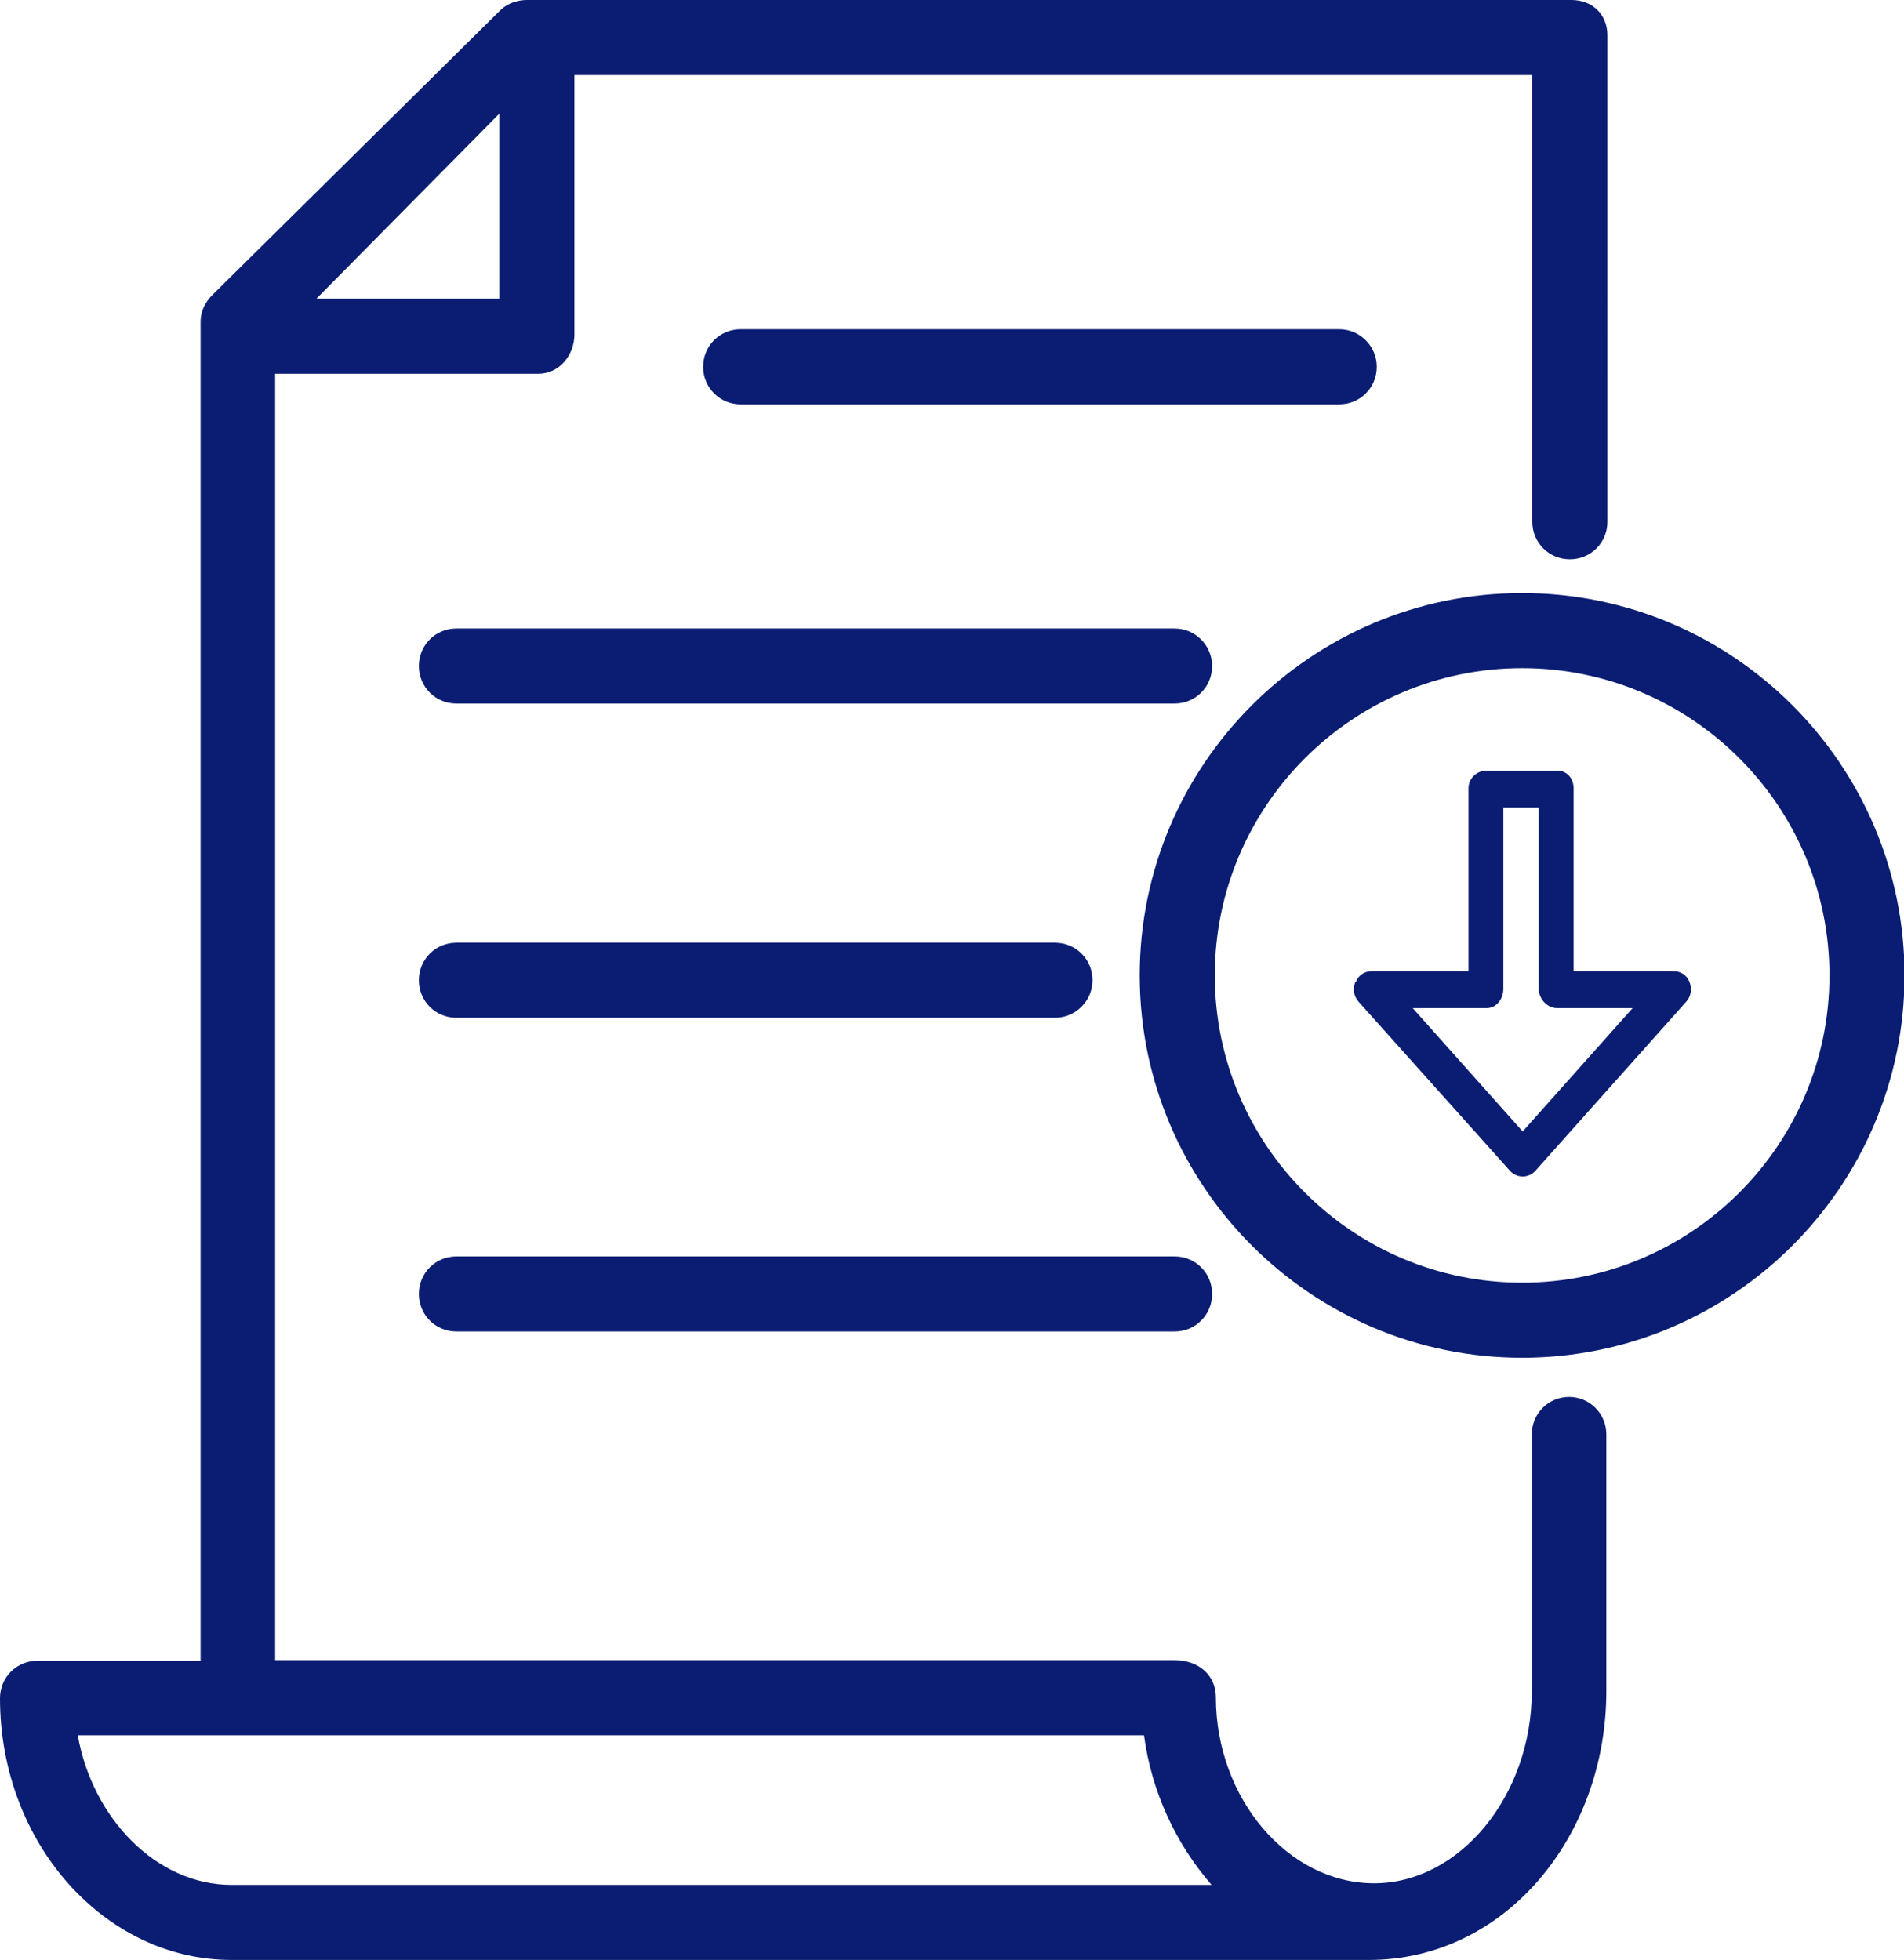
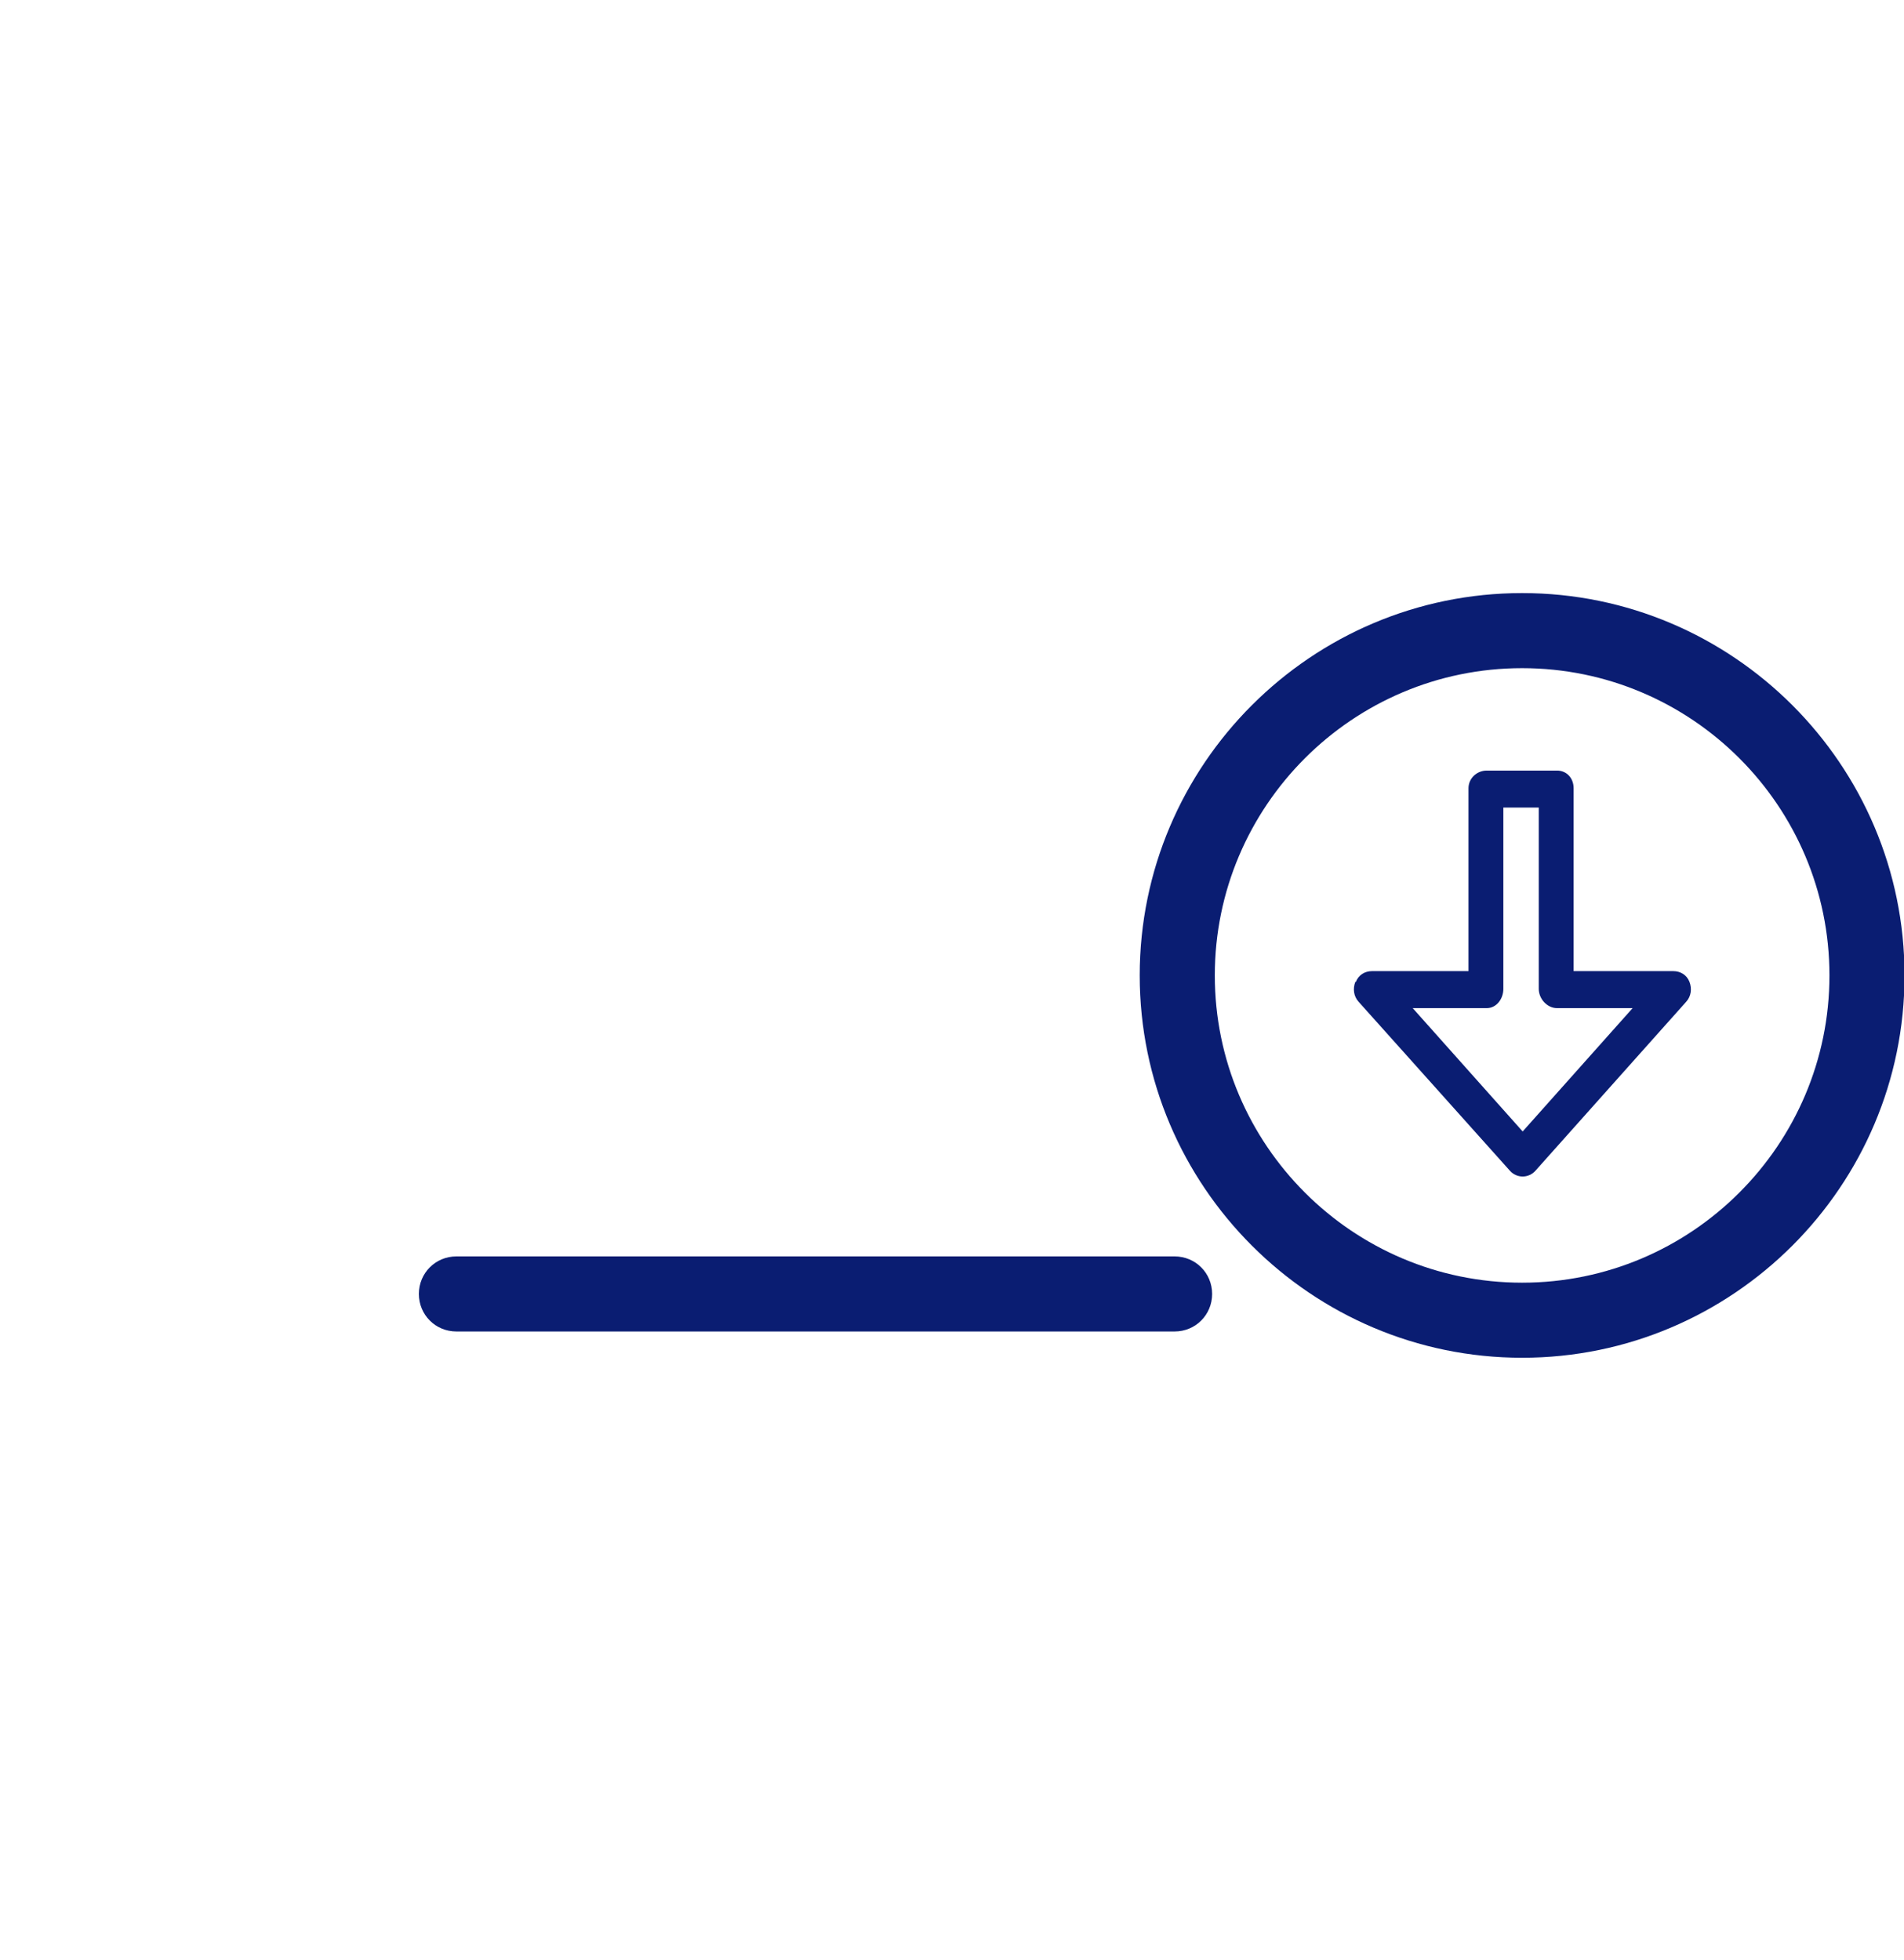
<svg xmlns="http://www.w3.org/2000/svg" id="Layer_2" data-name="Layer 2" viewBox="0 0 35.5 36.55">
  <defs>
    <style>      .cls-1 {        fill: #0a1d72;        stroke-width: 0px;      }    </style>
  </defs>
  <g id="Layer_1-2" data-name="Layer 1">
-     <path class="cls-1" d="M25.67,6.84c0-.38-.31-.7-.7-.7h-11.16c-.39,0-.7.31-.7.7s.31.7.7.7h11.16c.39,0,.7-.31.7-.7" />
-     <path class="cls-1" d="M22.6,12.42c0-.38-.31-.7-.7-.7h-13.39c-.39,0-.7.31-.7.7s.31.7.7.7h13.39c.39,0,.7-.31.7-.7" />
-     <path class="cls-1" d="M19.67,17.58h-11.16c-.39,0-.7.31-.7.7s.31.7.7.7h11.16c.38,0,.7-.31.7-.7s-.31-.7-.7-.7" />
    <path class="cls-1" d="M7.81,24.13c0,.39.31.7.7.7h13.39c.39,0,.7-.31.7-.7s-.31-.7-.7-.7h-13.39c-.39,0-.7.31-.7.7" />
-     <path class="cls-1" d="M1.45,32.36h19.88c.14,1.05.59,2.02,1.26,2.79H4.32c-1.41,0-2.6-1.25-2.87-2.79M9.31,2.12v3.45h-3.41l3.41-3.45ZM29.26,26.05c-.39,0-.7.31-.7.7v4.79c0,1.94-1.34,3.58-2.94,3.58s-2.95-1.58-2.95-3.47c0-.39-.3-.69-.77-.69H5.13V6.97h4.91c.39,0,.67-.35.67-.73V1.4h17.86v8.33c0,.39.31.7.7.7s.7-.31.7-.7V.66c0-.39-.28-.66-.67-.66H9.83c-.18,0-.36.06-.49.18L3.96,5.5c-.13.13-.22.3-.22.49v24.98H.7c-.39,0-.7.31-.7.7,0,2.69,1.94,4.88,4.32,4.88h21.2c2.55,0,4.43-2.31,4.43-5.01v-4.79c0-.39-.31-.7-.7-.7" />
    <path class="cls-1" d="M28.38,23.92c-3.16,0-5.73-2.57-5.73-5.73s2.57-5.73,5.73-5.73,5.73,2.57,5.73,5.73-2.57,5.73-5.73,5.73M28.38,11.06c-3.93,0-7.13,3.2-7.13,7.13s3.2,7.13,7.13,7.13,7.13-3.2,7.13-7.13-3.2-7.13-7.13-7.13" />
    <path class="cls-1" d="M27.72,18.8c.18,0,.31-.17.31-.36v-3.38h.66v3.38c0,.19.16.36.34.36h1.41l-2.05,2.3-2.05-2.3h1.38ZM25.27,18.31c-.05.13-.03.27.06.37l2.82,3.15c.06.07.15.11.24.11s.18-.04.24-.11l2.81-3.15c.09-.1.11-.24.06-.37-.05-.13-.17-.2-.3-.2h-1.86v-3.41c0-.19-.13-.33-.31-.33h-1.31c-.18,0-.34.14-.34.33v3.41h-1.8c-.13,0-.25.07-.3.2" />
  </g>
</svg>